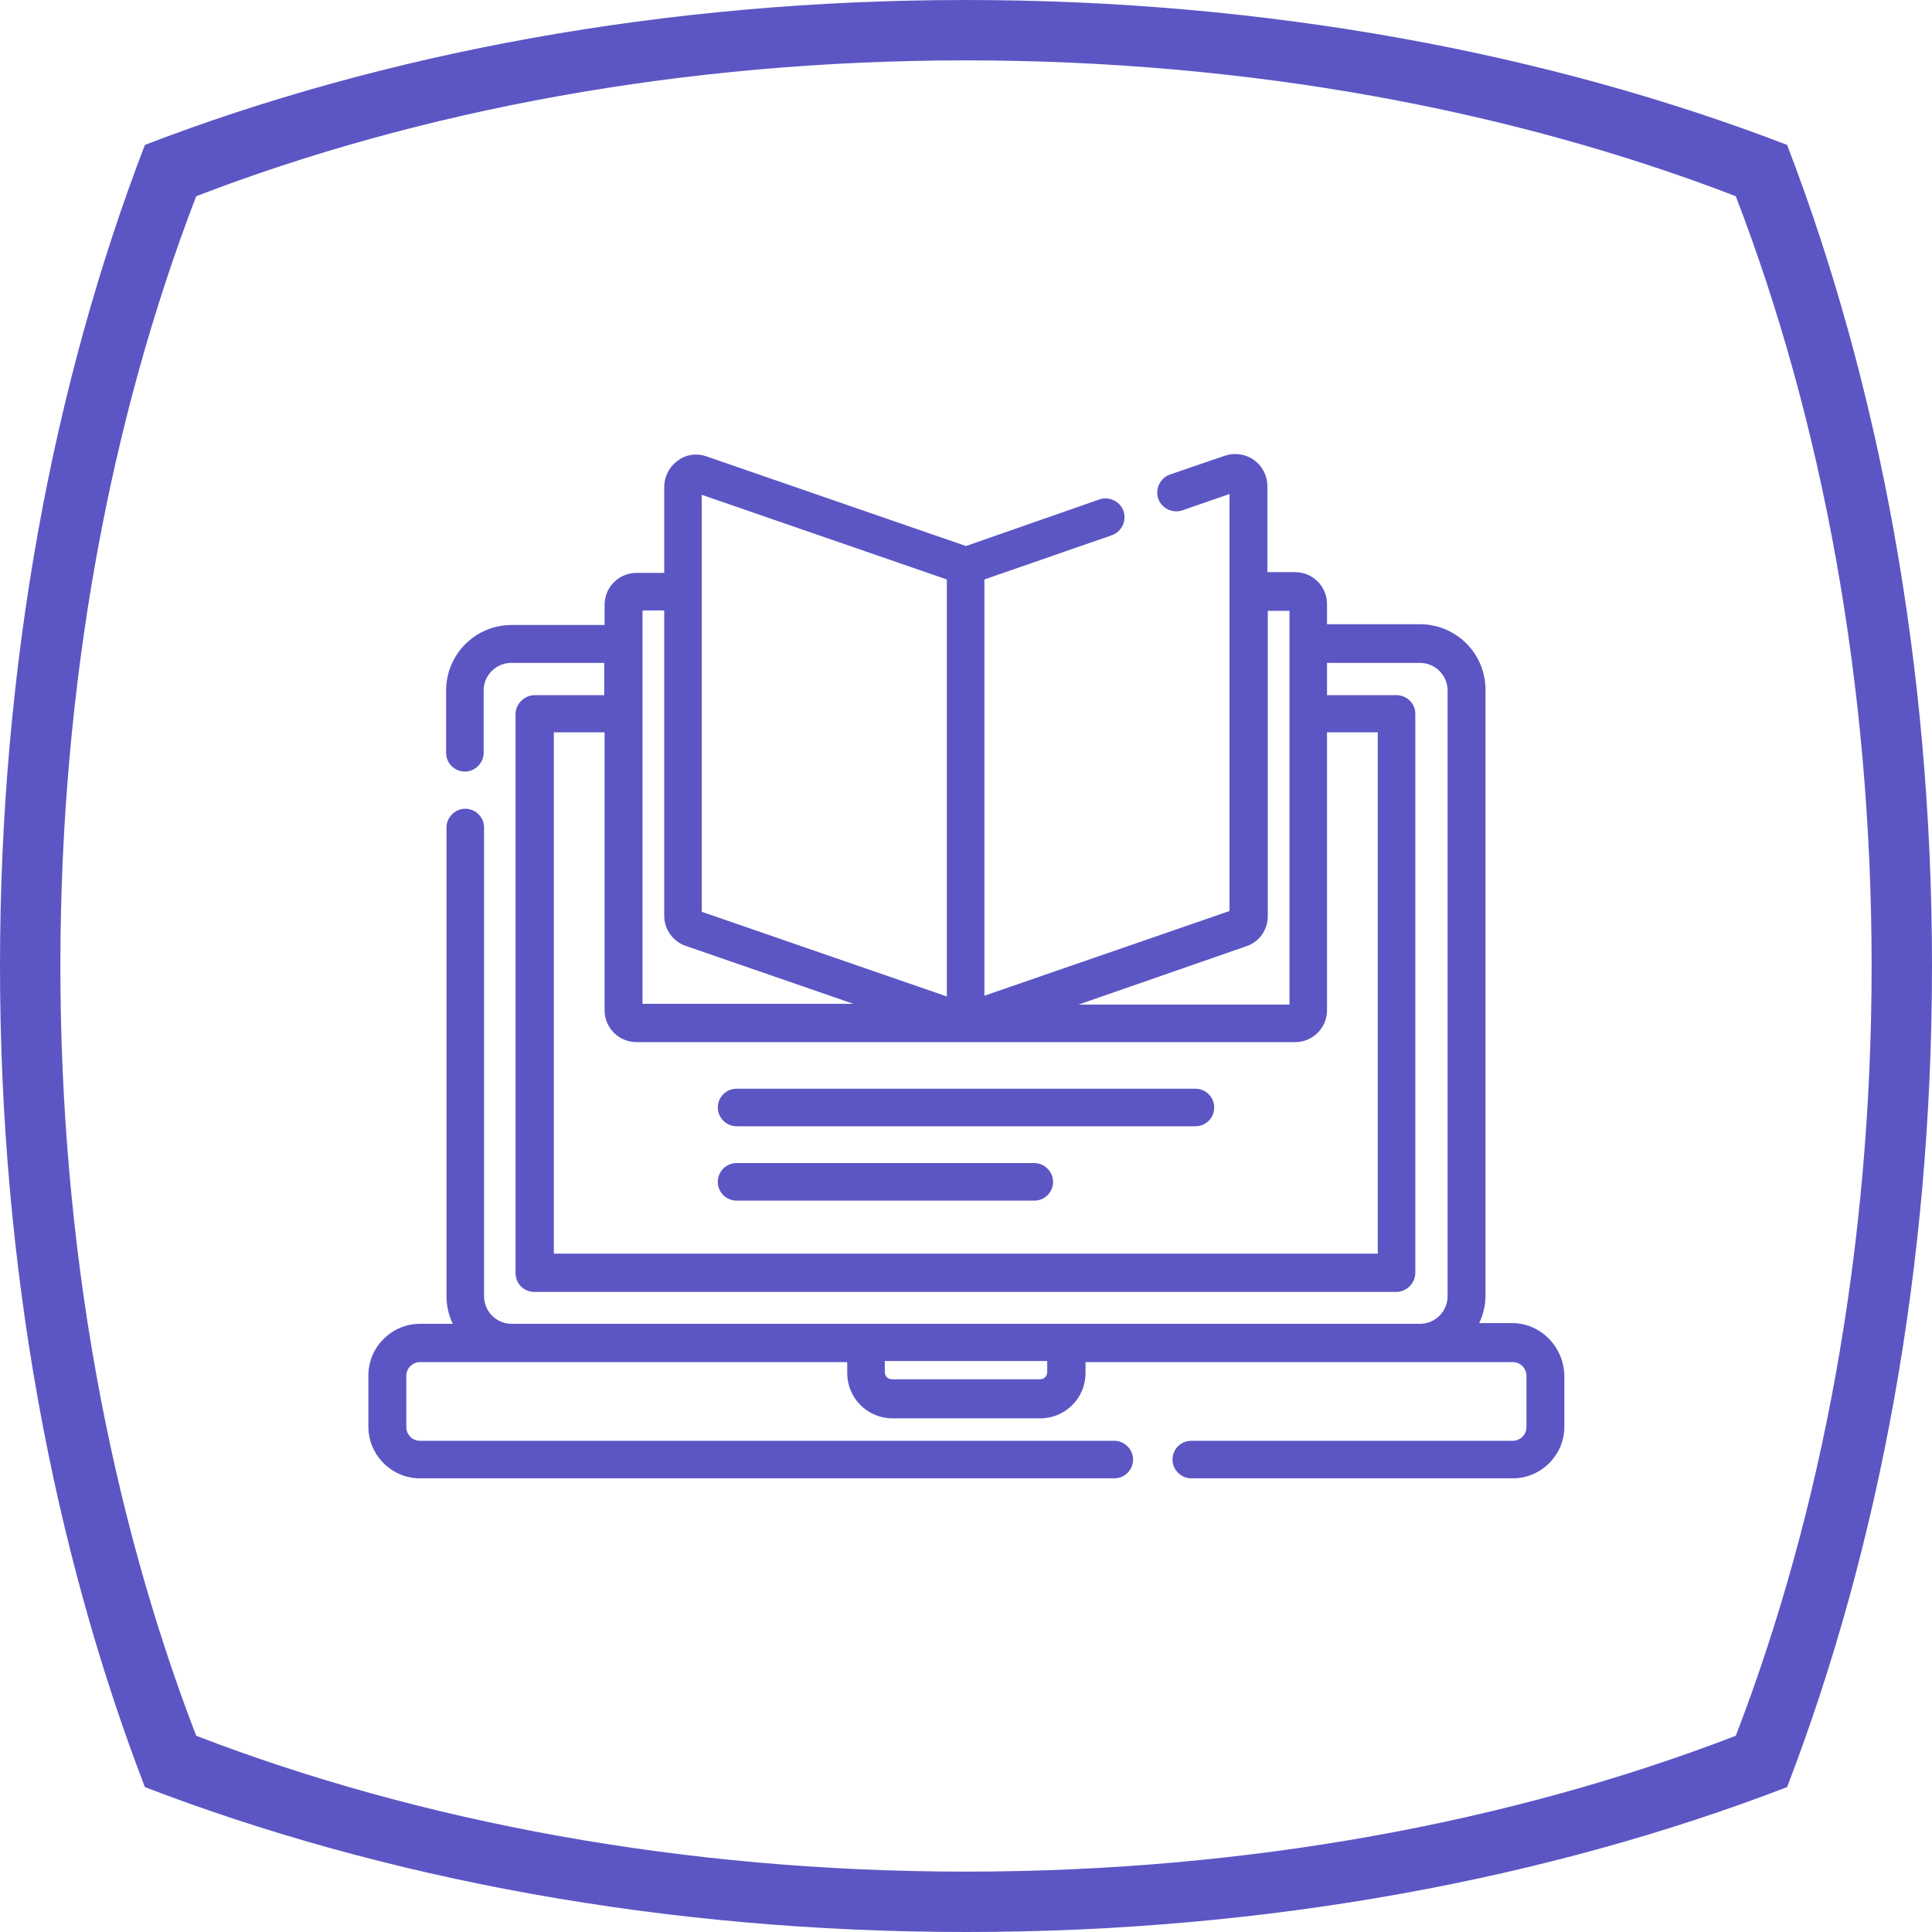
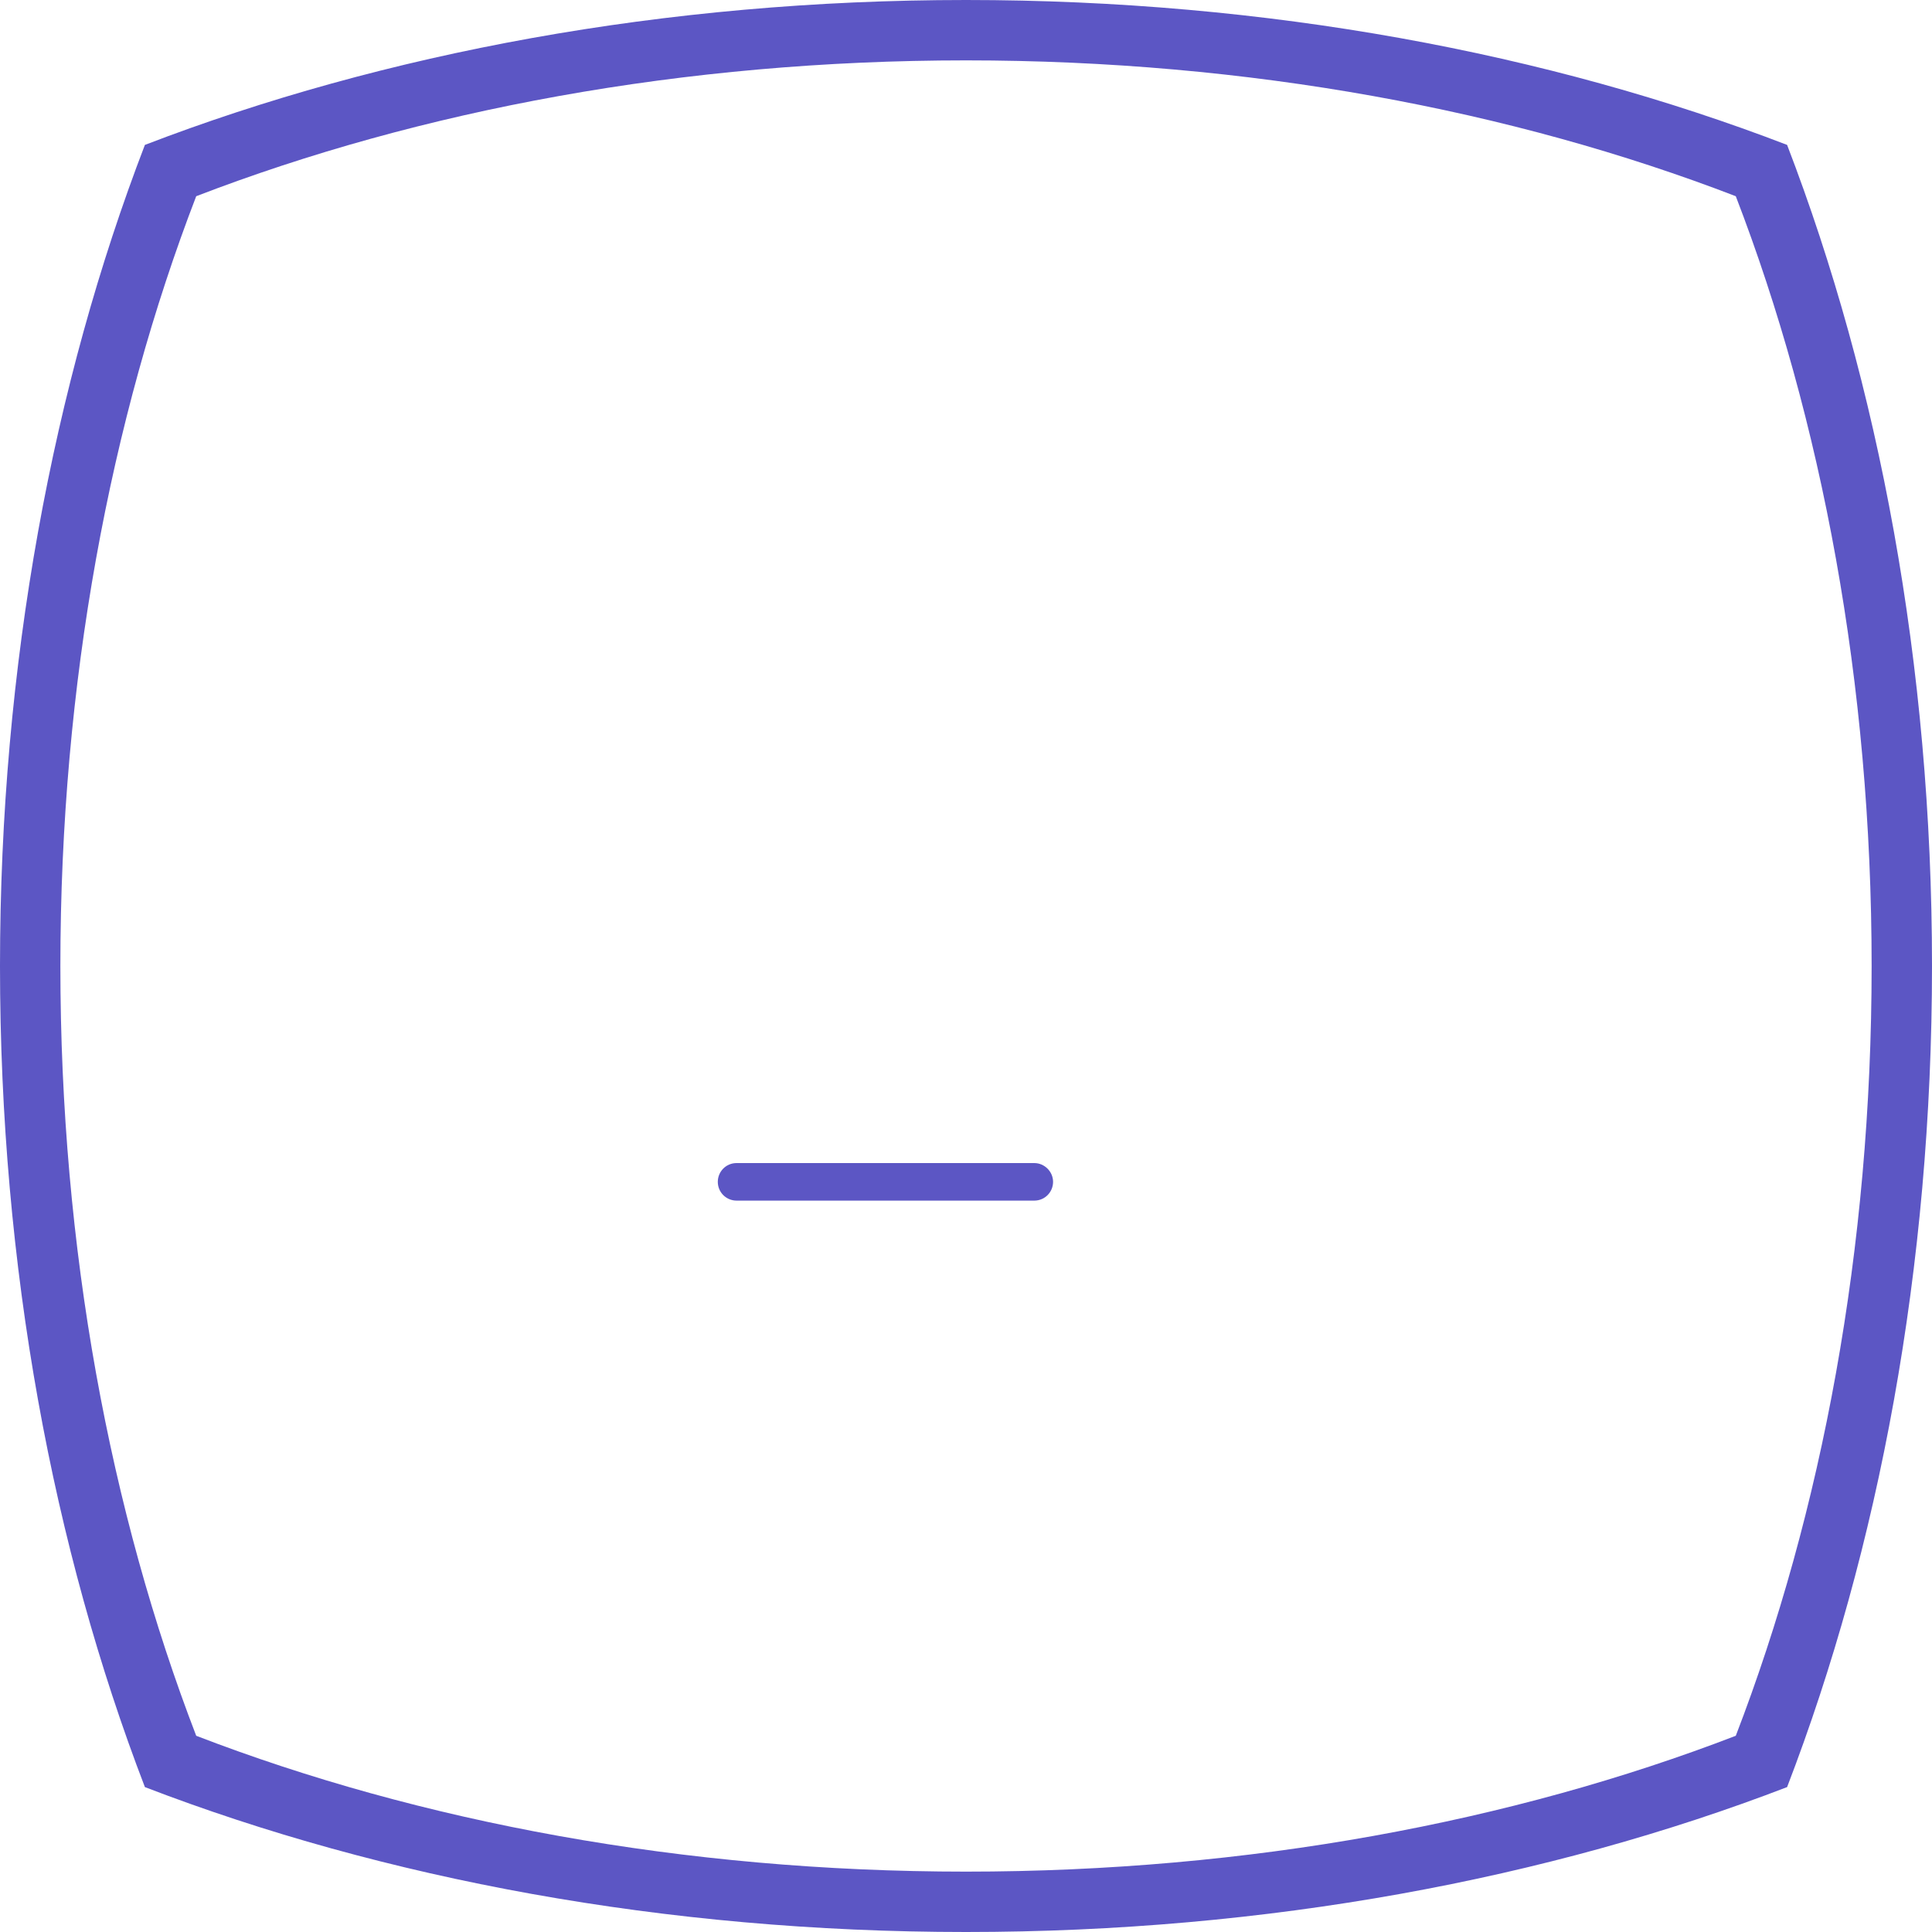
<svg xmlns="http://www.w3.org/2000/svg" version="1.1" id="giiio-simple-squared-logo" x="0px" y="0px" viewBox="0 0 512 512" style="enable-background:new 0 0 512 512;" xml:space="preserve">
  <style type="text/css">
	.st0{fill:none;}
	.st1{stroke:#5c56c4;stroke-width:0.75;stroke-miterlimit:10;}
</style>
  <path class="st0" d="M496,256c0,74.9-13.2,144.8-36,204c-59.2,22.8-129.1,36-204,36s-144.8-13.2-204-36c-22.8-59.2-36-129.1-36-204  S29.2,111.2,52,52c59.2-22.8,129.1-36,204-36s144.8,13.2,204,36C482.8,111.2,496,181.1,496,256z" />
  <path style="fill: #5c56c4" d="M473.6,38.4C410.4,14.1,335.8,0,256,0C176.1,0,101.6,14.1,38.4,38.4C14.1,101.6,0,176.1,0,256s14.1,154.4,38.4,217.6  C101.6,497.9,176.1,512,256,512c79.8,0,154.4-14.1,217.6-38.4C497.9,410.4,512,335.9,512,256S497.9,101.6,473.6,38.4z M460,460  c-59.2,22.8-129.1,36-204,36s-144.8-13.2-204-36c-22.8-59.2-36-129.1-36-204S29.2,111.2,52,52c59.2-22.8,129.1-36,204-36  s144.8,13.2,204,36c22.8,59.2,36,129.1,36,204S482.8,400.8,460,460z" />
  <g>
    <g>
-       <path style="fill: #5c56c4; stroke: #5c56c4" class="st1" d="M400.7,351h-9.3c1.2-2.3,1.9-4.9,1.9-7.7l0-160.5c0-9.4-7.6-17-17-17h-25v-5.7c0-4.5-3.6-8.1-8.1-8.1h-7.7    v-23.2c0-2.6-1.3-5.1-3.4-6.6c-2.1-1.5-4.9-1.9-7.3-1.1l-14.6,5c-2.4,0.8-3.7,3.5-2.9,5.9c0.8,2.4,3.5,3.7,5.9,2.9l13-4.5v111.3    l-65.7,22.7V153.3l34-11.8c2.4-0.8,3.7-3.5,2.9-5.9c-0.8-2.4-3.5-3.7-5.9-2.9L256,145.1l-68.9-23.8c-2.5-0.9-5.2-0.5-7.3,1.1    c-2.1,1.5-3.4,4-3.4,6.6v23.2h-7.7c-4.5,0-8.1,3.6-8.1,8.1v5.7h-25c-9.4,0-17,7.6-17,17l0,16.5c0,2.6,2.1,4.6,4.6,4.6    s4.6-2.1,4.6-4.6l0-16.5c0-4.3,3.5-7.7,7.7-7.7h25v9.3h-18.8c-1.2,0-2.4,0.5-3.3,1.4c-0.9,0.9-1.4,2-1.4,3.3l0,148.1    c0,2.6,2.1,4.6,4.6,4.6l228.4,0c1.2,0,2.4-0.5,3.3-1.4c0.9-0.9,1.4-2,1.4-3.3l0-148.1c0-2.6-2.1-4.6-4.6-4.6h-18.8v-9.3h25    c4.3,0,7.7,3.5,7.7,7.7l0,160.5c0,4.3-3.5,7.7-7.7,7.7l-240.7,0c-4.3,0-7.7-3.5-7.7-7.7l0-124.2c0-2.6-2.1-4.6-4.6-4.6    s-4.6,2.1-4.6,4.6l0,124.2c0,2.8,0.7,5.4,1.9,7.7h-9.3c-7.3,0-13.3,6-13.3,13.3v13.6c0,7.3,6,13.3,13.3,13.3h184    c2.6,0,4.6-2.1,4.6-4.6s-2.1-4.6-4.6-4.6h-184c-2.2,0-4-1.8-4-4v-13.6c0-2.2,1.8-4,4-4h113.6v3.3c0,6.4,5.2,11.6,11.6,11.6h39.2    c6.4,0,11.6-5.2,11.6-11.6v-3.3h113.6c2.2,0,4,1.8,4,4v13.6c0,2.2-1.8,4-4,4h-85.2c-2.6,0-4.6,2.1-4.6,4.6s2.1,4.6,4.6,4.6h85.2    c7.3,0,13.3-6,13.3-13.3v-13.6C414,357,408,351,400.7,351L400.7,351z M330.2,250.4c3.3-1.1,5.4-4.2,5.4-7.6v-81.3h6.5v105.1h-58.5    L330.2,250.4z M185.6,130.6l65.7,22.7v111.3l-65.7-22.7V130.6z M169.9,161.4h6.5v81.3c0,3.4,2.2,6.5,5.4,7.6l46.6,16.1h-58.5    L169.9,161.4z M365.5,193.7l0,138.9l-219.1,0l0-138.9h14.2v74c0,4.5,3.6,8.1,8.1,8.1h174.5c4.5,0,8.1-3.6,8.1-8.1v-74L365.5,193.7    z M277.9,363.6c0,1.3-1,2.3-2.3,2.3h-39.2c-1.3,0-2.3-1-2.3-2.3v-3.3h43.8V363.6z" />
-       <path style="fill: #5c56c4; stroke: #5c56c4" class="st1" d="M316.8,288.9H195.2c-2.6,0-4.6,2.1-4.6,4.6s2.1,4.6,4.6,4.6h121.6c2.6,0,4.6-2.1,4.6-4.6    S319.4,288.9,316.8,288.9z" />
      <path style="fill: #5c56c4; stroke: #5c56c4" class="st1" d="M274.1,308.6h-78.9c-2.6,0-4.6,2.1-4.6,4.6c0,2.6,2.1,4.6,4.6,4.6h78.9c2.6,0,4.6-2.1,4.6-4.6    C278.7,310.7,276.6,308.6,274.1,308.6z" />
    </g>
  </g>
</svg>